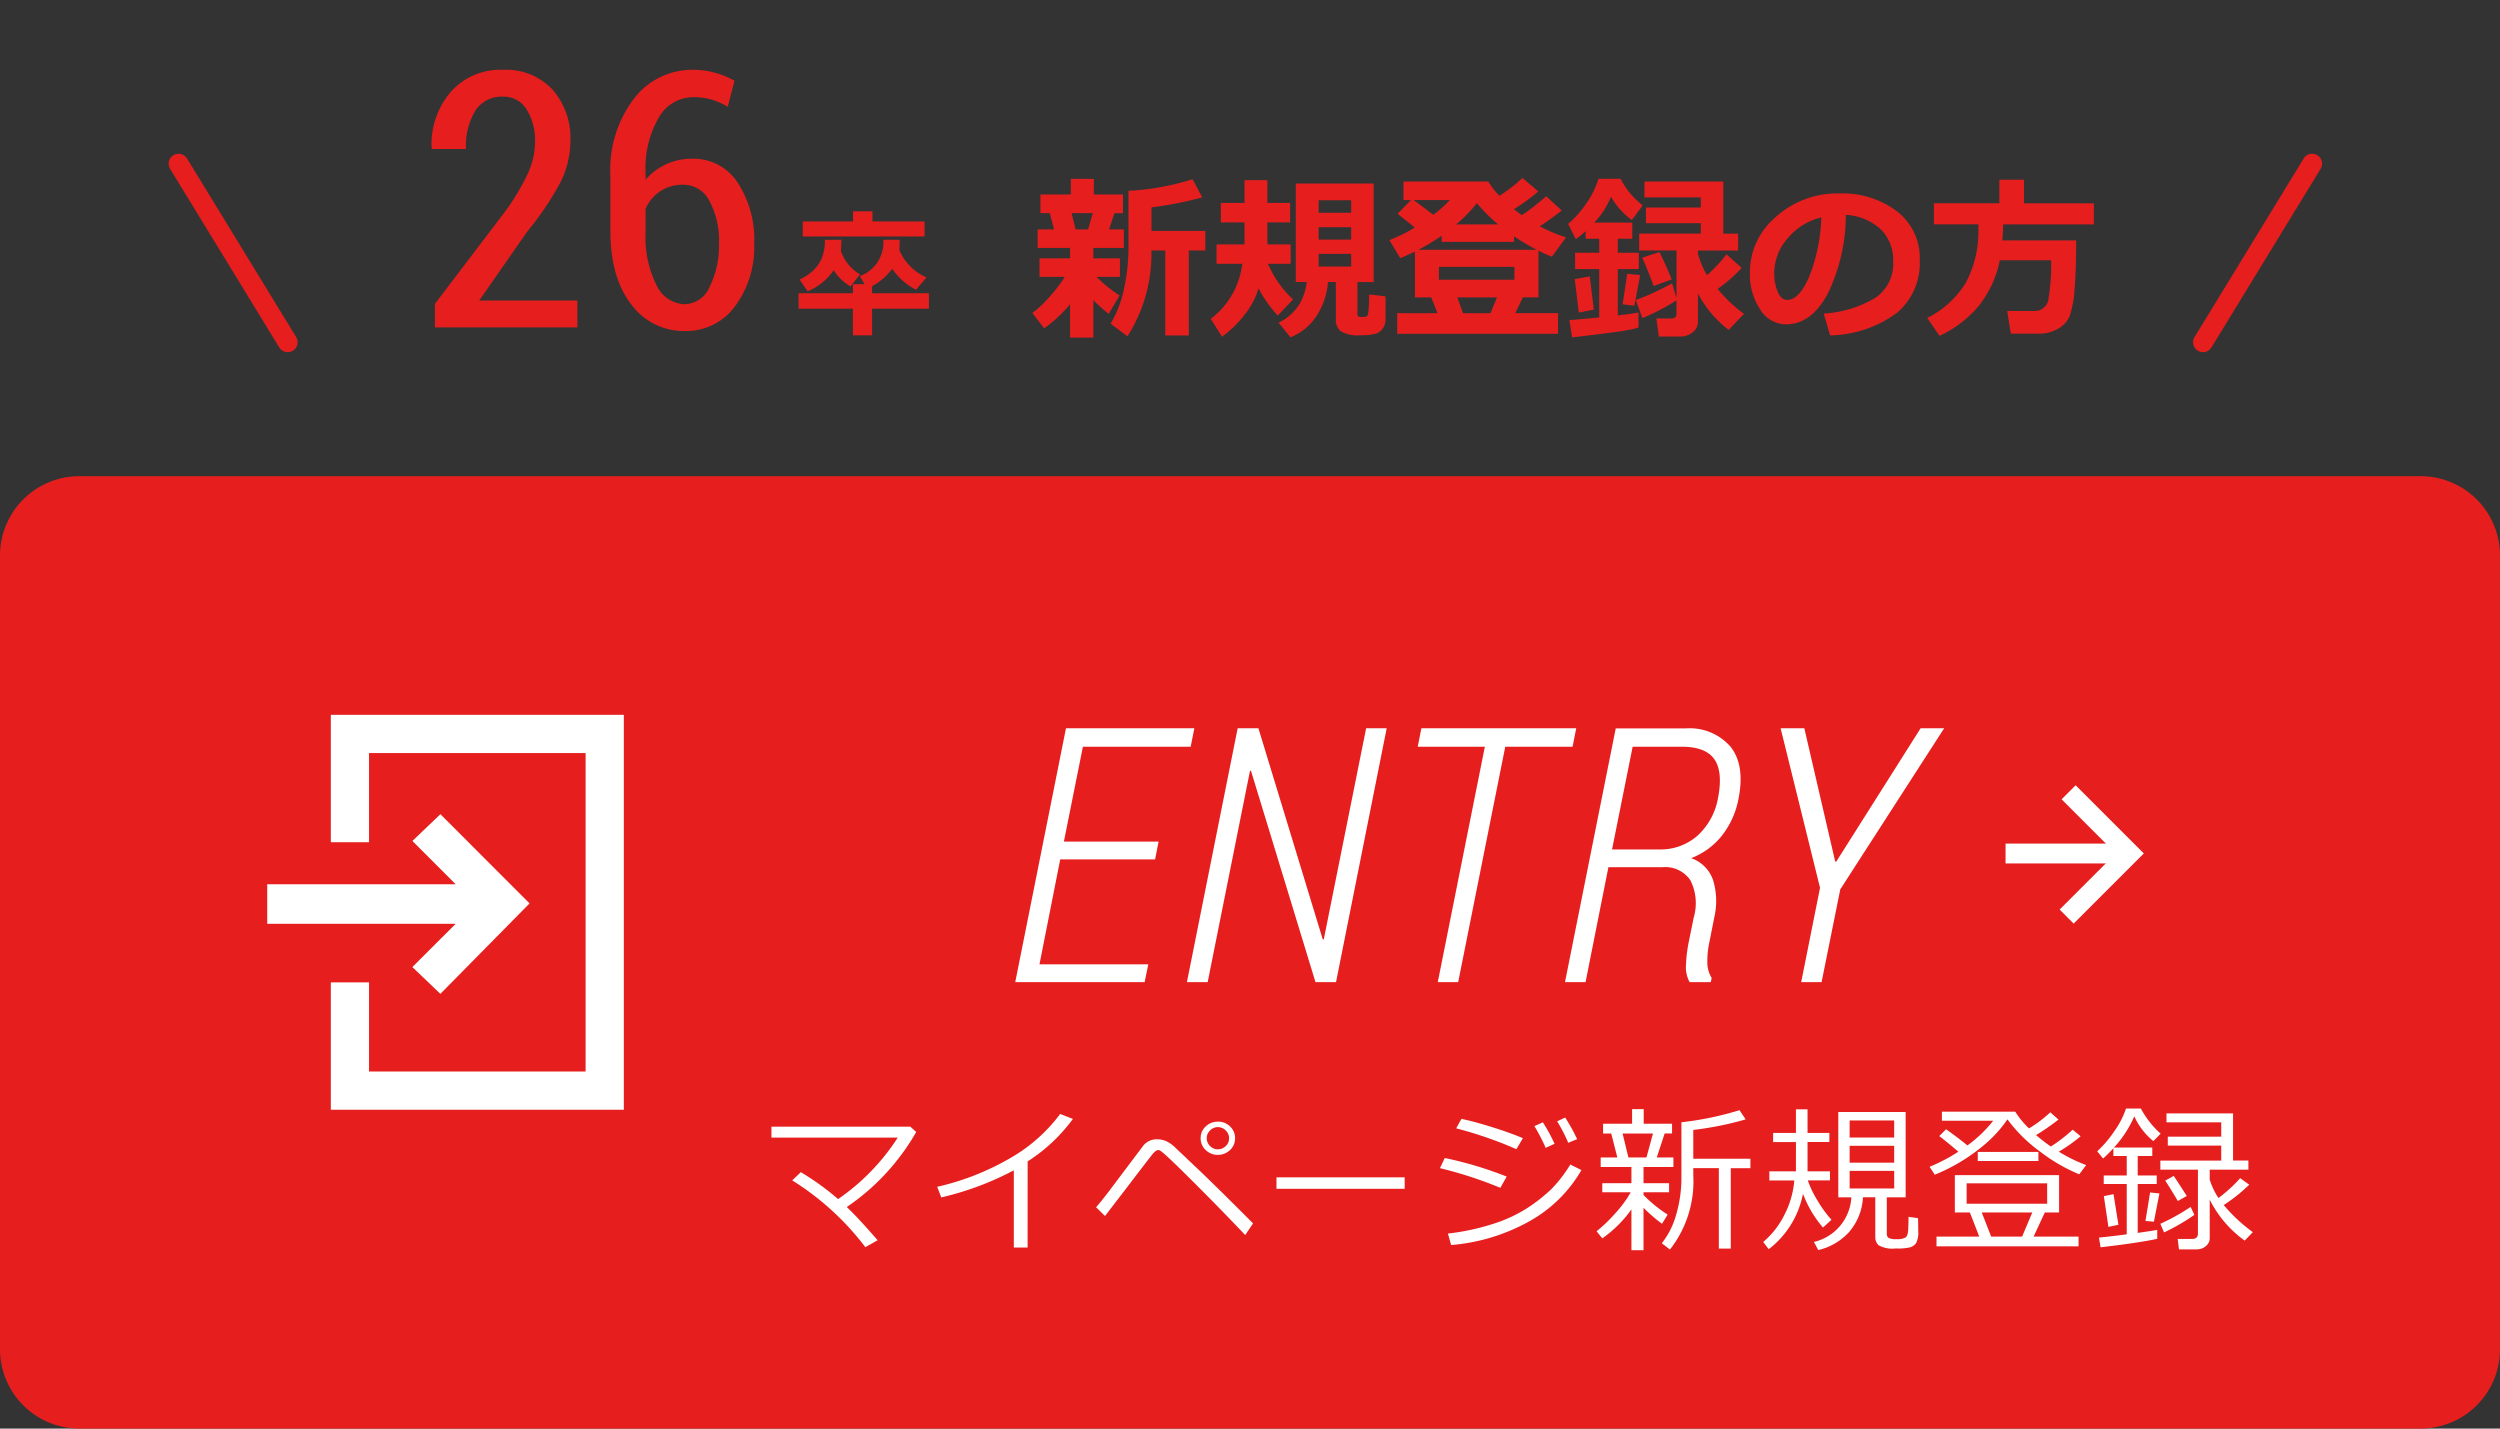
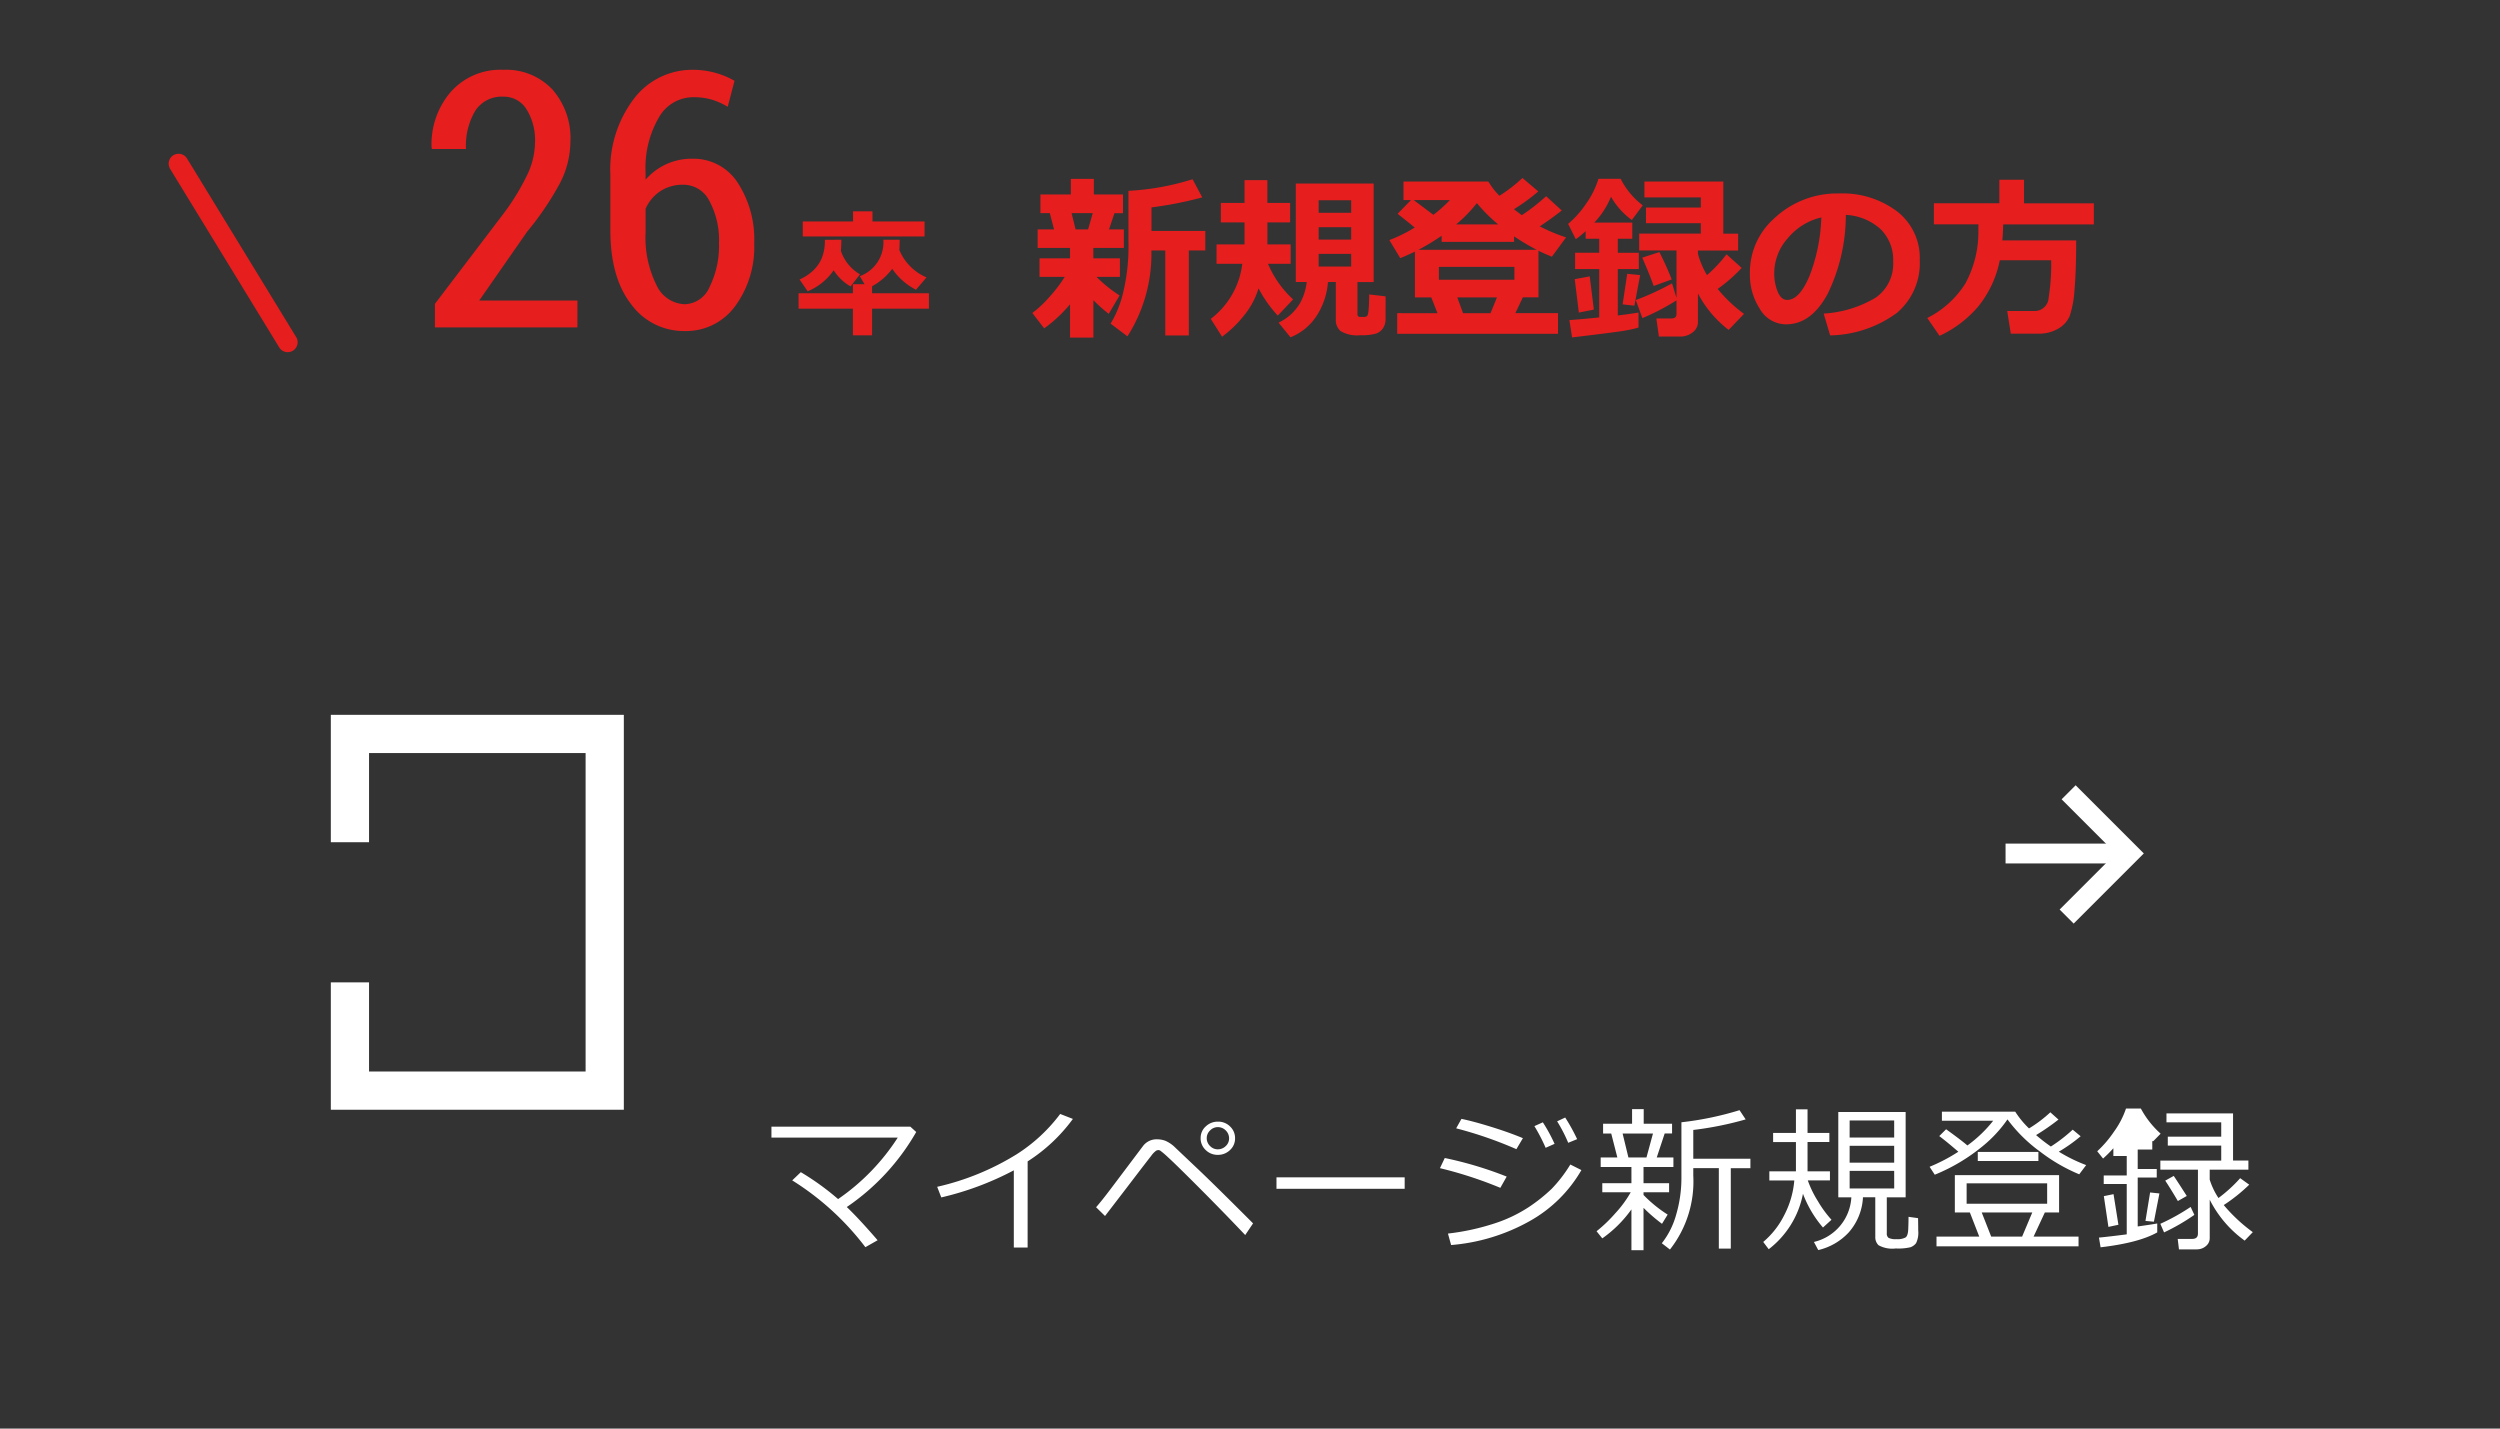
<svg xmlns="http://www.w3.org/2000/svg" width="252" height="144" viewBox="0 0 252 144">
  <rect x="0" y="0" width="252" height="144" fill="#333333" stroke="none" />
  <g transform="translate(-2653 -673)">
-     <path d="M8,0H244a8,8,0,0,1,8,8V88a8,8,0,0,1-8,8H8a8,8,0,0,1-8-8V8A8,8,0,0,1,8,0Z" transform="translate(2653 721)" fill="#e61e1e" />
-     <path d="M-63.536.016l-1.234.7a27.555,27.555,0,0,0-7.375-6.734l.867-.828A26.372,26.372,0,0,1-67.52-4.133a21.862,21.862,0,0,0,6.016-6.2H-74.239v-1.1h14l.594.539a22.839,22.839,0,0,1-7,7.563Q-65.434-2.18-63.536.016Zm15.12.734h-1.391V-7.031A30.136,30.136,0,0,1-57.119-4.3l-.414-1.07a26.13,26.13,0,0,0,8-3.273,16.505,16.505,0,0,0,4.4-4.07l1.281.5a16.942,16.942,0,0,1-4.562,4.281Zm22.722-2.43-.789,1.172q-2.172-2.292-4.6-4.726t-3.16-3.094a8.622,8.622,0,0,0-.82-.7.447.447,0,0,0-.187-.043.591.591,0,0,0-.2.055,2.161,2.161,0,0,0-.516.535q-.383.48-2.5,3.254l-2.148,2.8-.9-.883q.555-.633,1.438-1.8l3.3-4.383a1.709,1.709,0,0,1,1.43-.664,2.431,2.431,0,0,1,.816.148A3.278,3.278,0,0,1-33.5-9.29l2.359,2.234q1.736,1.65,5.455,5.376Zm-5.281-8.578v-.023a1.537,1.537,0,0,1,.52-1.18,1.731,1.731,0,0,1,1.207-.477,1.683,1.683,0,0,1,1.254.5,1.593,1.593,0,0,1,.488,1.152,1.571,1.571,0,0,1-.523,1.223,1.724,1.724,0,0,1-1.187.473,1.7,1.7,0,0,1-1.262-.5,1.606,1.606,0,0,1-.5-1.168Zm1.727,1.109a1.122,1.122,0,0,0,.8-.324,1.037,1.037,0,0,0,.34-.777,1.1,1.1,0,0,0-.336-.8,1.1,1.1,0,0,0-.8-.336,1.082,1.082,0,0,0-.777.332,1.061,1.061,0,0,0-.34.785,1.08,1.08,0,0,0,.336.789,1.071,1.071,0,0,0,.777.332Zm18.839,3.977H-23.331V-6.328h12.922Zm11.917-5.1L.852-9.164a40.275,40.275,0,0,0-6.07-2.1l.531-.953q1.1.219,2.926.781t3.269,1.163ZM-.125-6.4-.766-5.266A40.8,40.8,0,0,0-6.852-7.25l.484-1.023A37.589,37.589,0,0,1-.125-6.4Zm7.531-.656A13.75,13.75,0,0,1,2.168-1.9,19.369,19.369,0,0,1-5.727.5l-.32-1.156A23.654,23.654,0,0,0-1.328-1.687a14.281,14.281,0,0,0,3.461-1.66A16.828,16.828,0,0,0,4.406-5.164,13.873,13.873,0,0,0,6.289-7.617Zm-.43-3.117-.9.367A15.149,15.149,0,0,0,4.959-11.97l.813-.383a18.874,18.874,0,0,1,1.205,2.181ZM4.7-9.7l-.9.4a17.57,17.57,0,0,0-1.133-2.187l.852-.383A16.192,16.192,0,0,1,4.7-9.7ZM9.511-.172,8.933-.891a14.267,14.267,0,0,0,1.879-1.8A11.251,11.251,0,0,0,12.378-4.82H9.511v-.914h2.937V-7.367h-3.1v-.961h1.68l-.617-2.414h-.82v-.984h2.922V-13.2h1.172v1.469h2.859v.984H15.8L15-8.328h1.68v.961H13.667v1.633h2.578v.914H13.667v.273A13.234,13.234,0,0,0,16.1-2.57l-.57.93a16.969,16.969,0,0,1-1.863-1.61V1.023H12.448V-3.094A12.2,12.2,0,0,1,9.511-.172Zm2.047-10.57.586,2.414h1.82l.656-2.414Zm9.7,11.6V-7.25H18.683v.766A11.1,11.1,0,0,1,16.331.953L15.511.32a8.176,8.176,0,0,0,1.453-2.906,13.125,13.125,0,0,0,.523-3.734v-5.555a31.789,31.789,0,0,0,5.859-1.219l.617.93a33.478,33.478,0,0,1-5.28,1.064v2.9h5.758v.953H22.464V.859Zm8.48-5.523A9.245,9.245,0,0,1,26.287.922L25.733.188a8.435,8.435,0,0,0,2.117-2.7,9.173,9.173,0,0,0,1.016-3.5H26.35V-6.93h2.68V-9.883h-2.3V-10.8h2.3v-2.38H30.2v2.38h2.2v.914H30.2V-6.93h2.258v.914H30.225A10.441,10.441,0,0,0,31.252-3.91a11.141,11.141,0,0,0,1.363,1.863l-.859.781a11.237,11.237,0,0,1-2.015-3.4Zm7.289.352h-1.24a5.782,5.782,0,0,1-1.43,3.535A6.071,6.071,0,0,1,31.28,1.008l-.437-.82a4.889,4.889,0,0,0,3.773-4.5H33.3v-8.6h6.789v8.6h-1.9V-.68a.526.526,0,0,0,.18.457,1.62,1.62,0,0,0,.813.129,1.659,1.659,0,0,0,.9-.172q.242-.172.27-.848t.027-1.23l.961.133q.016.758.016,1.25a2.382,2.382,0,0,1-.215,1.27A1.268,1.268,0,0,1,40.6.715a5.194,5.194,0,0,1-1.5.129A2.865,2.865,0,0,1,37.358.52,1.11,1.11,0,0,1,37.03-.3Zm-2.586-6.023h4.492v-1.719H34.444Zm0,2.531h4.492V-9.5H34.444Zm4.492.828H34.444V-5.2h4.492ZM45.4-8.906q-1.078-.937-1.922-1.578l.688-.687q1.469,1.055,2.148,1.633a13.03,13.03,0,0,0,2.6-2.492h-5.17v-.914h7.391a8.9,8.9,0,0,0,1.391,1.688,13.056,13.056,0,0,0,2.148-1.625l.82.734a22.739,22.739,0,0,1-2.258,1.563A17.013,17.013,0,0,0,54.728-9.43a15.691,15.691,0,0,0,2.2-1.7l.8.664a15.779,15.779,0,0,1-2.2,1.555,15.86,15.86,0,0,0,2.758,1.352l-.7.93A17.534,17.534,0,0,1,53.662-8.9a15.221,15.221,0,0,1-3.309-3.266,12.922,12.922,0,0,1-2.508,2.707,18.622,18.622,0,0,1-4.82,2.871l-.523-.8a17.421,17.421,0,0,0,2.9-1.518Zm1.961.938v-.914H53.47v.914Zm.148,7.617-.945-2.43H45.048V-6.547H55.556v3.766H54.119L52.986-.352h4.531V.633H43.2V-.352Zm6.844-5.367H46.236v2.055h8.117ZM47.759-2.781l.953,2.43H51.83l1.023-2.43ZM59.739.727,59.575-.25q1.125-.109,2.8-.328V-5.656h-2.32v-.859h2.32V-8.477H61.028v-.781a12.2,12.2,0,0,1-1.039,1.039L59.4-8.953a11.241,11.241,0,0,0,1.7-1.988,8.723,8.723,0,0,0,1.2-2.316h1.5a9.273,9.273,0,0,0,1.992,2.531l-.734.75a6.874,6.874,0,0,1-1.922-2.5,11.143,11.143,0,0,1-2.047,3.148H64.95v.852H63.481v1.961H65.4v.859H63.481v4.93q1.352-.187,1.969-.3v.9Q63.575.281,59.739.727Zm9.7.211h-1.8L67.513-.117h1.453q.586,0,.586-.539V-7.1H65.763v-.914H71.9V-9.523H66.513v-.9H71.9v-1.445H66.38v-.9h6.711v4.75h1.547V-7.1h-3.9v1.008a7.448,7.448,0,0,0,.883,1.852,14.384,14.384,0,0,0,2.188-2l.914.656a17.042,17.042,0,0,1-2.57,2.055A16.4,16.4,0,0,0,75.083-.8l-.82.852A11.375,11.375,0,0,1,70.74-4.073v3.9A1.006,1.006,0,0,1,70.361.6a1.355,1.355,0,0,1-.927.333ZM67.528-3.937q-.8-1.352-1.273-2.055l.859-.477q.469.7,1.313,2.023ZM65.114-1.852l-.852-.078.469-2.87.938.1Zm-4.586.523-.461-3.1.977-.2.492,3.086Zm5.609.555-.375-.867a20.968,20.968,0,0,0,3.055-1.7l.375.8A20.666,20.666,0,0,1,66.138-.773Z" transform="translate(2805 798)" fill="#fff" />
-     <path d="M15.434-12.375H5.871L3.779-1.793H14.748L14.379,0H1.336L6.451-25.594H19.389L19.02-23.73H8.156L6.24-14.168h9.545ZM33.671,0H31.6L25.1-21.3H25L20.733,0H18.641l5.115-25.594h2.092L32.335-4.307h.1l4.271-21.287H38.78ZM57.515-23.73H50.73L45.984,0H43.927l4.746-23.73H41.906l.369-1.863H57.884Zm3.612,12.146L58.824,0H56.75l5.115-25.576H68.9a5.461,5.461,0,0,1,4.535,1.843q1.477,1.843.809,5.231a8.552,8.552,0,0,1-1.679,3.739,7.262,7.262,0,0,1-3.1,2.265,3.558,3.558,0,0,1,2.206,2.191A7.228,7.228,0,0,1,71.8-6.531L71.325-4.12A9.169,9.169,0,0,0,71.1-1.946a2.931,2.931,0,0,0,.439,1.523L71.445,0H69.318a3.066,3.066,0,0,1-.369-1.754,14.268,14.268,0,0,1,.3-2.407l.475-2.345a5.131,5.131,0,0,0-.343-3.782,3.078,3.078,0,0,0-2.8-1.3Zm.369-1.793h4.711a5.616,5.616,0,0,0,3.929-1.415,6.694,6.694,0,0,0,2.03-3.718q.527-2.672-.352-3.946T68.527-23.73H63.57Zm22.491,1.213.105.018L92.6-25.594h2.373L84.5-9.352,82.616,0H80.559l1.9-9.51L78.485-25.594h2.391Z" transform="translate(2754 772)" fill="#fff" />
+     <path d="M-63.536.016l-1.234.7a27.555,27.555,0,0,0-7.375-6.734l.867-.828A26.372,26.372,0,0,1-67.52-4.133a21.862,21.862,0,0,0,6.016-6.2H-74.239v-1.1h14l.594.539a22.839,22.839,0,0,1-7,7.563Q-65.434-2.18-63.536.016Zm15.12.734h-1.391V-7.031A30.136,30.136,0,0,1-57.119-4.3l-.414-1.07a26.13,26.13,0,0,0,8-3.273,16.505,16.505,0,0,0,4.4-4.07l1.281.5a16.942,16.942,0,0,1-4.562,4.281Zm22.722-2.43-.789,1.172q-2.172-2.292-4.6-4.726t-3.16-3.094a8.622,8.622,0,0,0-.82-.7.447.447,0,0,0-.187-.043.591.591,0,0,0-.2.055,2.161,2.161,0,0,0-.516.535q-.383.48-2.5,3.254l-2.148,2.8-.9-.883q.555-.633,1.438-1.8l3.3-4.383a1.709,1.709,0,0,1,1.43-.664,2.431,2.431,0,0,1,.816.148A3.278,3.278,0,0,1-33.5-9.29l2.359,2.234q1.736,1.65,5.455,5.376Zm-5.281-8.578v-.023a1.537,1.537,0,0,1,.52-1.18,1.731,1.731,0,0,1,1.207-.477,1.683,1.683,0,0,1,1.254.5,1.593,1.593,0,0,1,.488,1.152,1.571,1.571,0,0,1-.523,1.223,1.724,1.724,0,0,1-1.187.473,1.7,1.7,0,0,1-1.262-.5,1.606,1.606,0,0,1-.5-1.168Zm1.727,1.109a1.122,1.122,0,0,0,.8-.324,1.037,1.037,0,0,0,.34-.777,1.1,1.1,0,0,0-.336-.8,1.1,1.1,0,0,0-.8-.336,1.082,1.082,0,0,0-.777.332,1.061,1.061,0,0,0-.34.785,1.08,1.08,0,0,0,.336.789,1.071,1.071,0,0,0,.777.332Zm18.839,3.977H-23.331V-6.328h12.922Zm11.917-5.1L.852-9.164a40.275,40.275,0,0,0-6.07-2.1l.531-.953q1.1.219,2.926.781t3.269,1.163ZM-.125-6.4-.766-5.266A40.8,40.8,0,0,0-6.852-7.25l.484-1.023A37.589,37.589,0,0,1-.125-6.4Zm7.531-.656A13.75,13.75,0,0,1,2.168-1.9,19.369,19.369,0,0,1-5.727.5l-.32-1.156A23.654,23.654,0,0,0-1.328-1.687a14.281,14.281,0,0,0,3.461-1.66A16.828,16.828,0,0,0,4.406-5.164,13.873,13.873,0,0,0,6.289-7.617Zm-.43-3.117-.9.367A15.149,15.149,0,0,0,4.959-11.97l.813-.383a18.874,18.874,0,0,1,1.205,2.181ZM4.7-9.7l-.9.4a17.57,17.57,0,0,0-1.133-2.187l.852-.383A16.192,16.192,0,0,1,4.7-9.7ZM9.511-.172,8.933-.891a14.267,14.267,0,0,0,1.879-1.8A11.251,11.251,0,0,0,12.378-4.82H9.511v-.914h2.937V-7.367h-3.1v-.961h1.68l-.617-2.414h-.82v-.984h2.922V-13.2h1.172v1.469h2.859v.984H15.8L15-8.328h1.68v.961H13.667v1.633h2.578v.914H13.667v.273A13.234,13.234,0,0,0,16.1-2.57l-.57.93a16.969,16.969,0,0,1-1.863-1.61V1.023H12.448V-3.094A12.2,12.2,0,0,1,9.511-.172Zm2.047-10.57.586,2.414h1.82l.656-2.414Zm9.7,11.6V-7.25H18.683v.766A11.1,11.1,0,0,1,16.331.953L15.511.32a8.176,8.176,0,0,0,1.453-2.906,13.125,13.125,0,0,0,.523-3.734v-5.555a31.789,31.789,0,0,0,5.859-1.219l.617.93a33.478,33.478,0,0,1-5.28,1.064v2.9h5.758v.953H22.464V.859Zm8.48-5.523A9.245,9.245,0,0,1,26.287.922L25.733.188a8.435,8.435,0,0,0,2.117-2.7,9.173,9.173,0,0,0,1.016-3.5H26.35V-6.93h2.68V-9.883h-2.3V-10.8h2.3v-2.38H30.2v2.38h2.2v.914H30.2V-6.93h2.258v.914H30.225A10.441,10.441,0,0,0,31.252-3.91a11.141,11.141,0,0,0,1.363,1.863l-.859.781a11.237,11.237,0,0,1-2.015-3.4Zm7.289.352h-1.24a5.782,5.782,0,0,1-1.43,3.535A6.071,6.071,0,0,1,31.28,1.008l-.437-.82a4.889,4.889,0,0,0,3.773-4.5H33.3v-8.6h6.789v8.6h-1.9V-.68a.526.526,0,0,0,.18.457,1.62,1.62,0,0,0,.813.129,1.659,1.659,0,0,0,.9-.172q.242-.172.27-.848t.027-1.23l.961.133q.016.758.016,1.25a2.382,2.382,0,0,1-.215,1.27A1.268,1.268,0,0,1,40.6.715a5.194,5.194,0,0,1-1.5.129A2.865,2.865,0,0,1,37.358.52,1.11,1.11,0,0,1,37.03-.3Zm-2.586-6.023h4.492v-1.719H34.444Zm0,2.531h4.492V-9.5H34.444Zm4.492.828H34.444V-5.2h4.492ZM45.4-8.906q-1.078-.937-1.922-1.578l.688-.687q1.469,1.055,2.148,1.633a13.03,13.03,0,0,0,2.6-2.492h-5.17v-.914h7.391a8.9,8.9,0,0,0,1.391,1.688,13.056,13.056,0,0,0,2.148-1.625l.82.734a22.739,22.739,0,0,1-2.258,1.563A17.013,17.013,0,0,0,54.728-9.43a15.691,15.691,0,0,0,2.2-1.7l.8.664a15.779,15.779,0,0,1-2.2,1.555,15.86,15.86,0,0,0,2.758,1.352l-.7.93A17.534,17.534,0,0,1,53.662-8.9a15.221,15.221,0,0,1-3.309-3.266,12.922,12.922,0,0,1-2.508,2.707,18.622,18.622,0,0,1-4.82,2.871l-.523-.8a17.421,17.421,0,0,0,2.9-1.518Zm1.961.938v-.914H53.47v.914Zm.148,7.617-.945-2.43H45.048V-6.547H55.556v3.766H54.119L52.986-.352h4.531V.633H43.2V-.352Zm6.844-5.367H46.236v2.055h8.117ZM47.759-2.781l.953,2.43H51.83l1.023-2.43ZM59.739.727,59.575-.25q1.125-.109,2.8-.328V-5.656h-2.32v-.859h2.32V-8.477H61.028v-.781a12.2,12.2,0,0,1-1.039,1.039L59.4-8.953a11.241,11.241,0,0,0,1.7-1.988,8.723,8.723,0,0,0,1.2-2.316h1.5a9.273,9.273,0,0,0,1.992,2.531l-.734.75H64.95v.852H63.481v1.961H65.4v.859H63.481v4.93q1.352-.187,1.969-.3v.9Q63.575.281,59.739.727Zm9.7.211h-1.8L67.513-.117h1.453q.586,0,.586-.539V-7.1H65.763v-.914H71.9V-9.523H66.513v-.9H71.9v-1.445H66.38v-.9h6.711v4.75h1.547V-7.1h-3.9v1.008a7.448,7.448,0,0,0,.883,1.852,14.384,14.384,0,0,0,2.188-2l.914.656a17.042,17.042,0,0,1-2.57,2.055A16.4,16.4,0,0,0,75.083-.8l-.82.852A11.375,11.375,0,0,1,70.74-4.073v3.9A1.006,1.006,0,0,1,70.361.6a1.355,1.355,0,0,1-.927.333ZM67.528-3.937q-.8-1.352-1.273-2.055l.859-.477q.469.7,1.313,2.023ZM65.114-1.852l-.852-.078.469-2.87.938.1Zm-4.586.523-.461-3.1.977-.2.492,3.086Zm5.609.555-.375-.867a20.968,20.968,0,0,0,3.055-1.7l.375.8A20.666,20.666,0,0,1,66.138-.773Z" transform="translate(2805 798)" fill="#fff" />
    <path d="M-18645.5-3049.33l-1.414-1.414,9-9,1.414,1.414Z" transform="translate(13883.318 16100.596) rotate(45)" fill="#fff" />
    <path d="M-18636.5-3050.04h-2v-8h-7.717v-2h9.717Z" transform="translate(13883.317 16100.797) rotate(45)" fill="#fff" />
    <path d="M18.065,9.032V21.873h3.852V12.885h21.83v32.1H21.917V36H18.065V48.839H47.6V9.032Z" transform="translate(2668.282 736.023)" fill="#fff" />
-     <path d="M23.671,38.532l2.825,2.7,8.989-9.117L26.5,23.123l-2.825,2.7,4.366,4.366h-19V34.17h19Z" transform="translate(2670.894 731.948)" fill="#fff" />
    <path d="M0,0H252V144H0Z" transform="translate(2653 673)" fill="none" />
    <g transform="translate(13.065)">
      <path d="M11,19a1,1,0,0,1-.854-.479l-11-18A1,1,0,0,1-.521-.853,1,1,0,0,1,.853-.521l11,18A1,1,0,0,1,11,19Z" transform="translate(2657.936 689.5)" fill="#e61e1e" />
-       <path d="M-1,19a1,1,0,0,1-.52-.147,1,1,0,0,1-.332-1.375l11-18a1,1,0,0,1,1.375-.332,1,1,0,0,1,.33,1.375l-11,18A1,1,0,0,1-1,19Z" transform="translate(2862.997 689.5)" fill="#e61e1e" />
      <g transform="translate(2213 -2405)">
        <path d="M16.137,0H1.775V-2.373l7.031-9.246a23.2,23.2,0,0,0,2.382-3.987,7.751,7.751,0,0,0,.677-3.061,5.859,5.859,0,0,0-.853-3.309,2.676,2.676,0,0,0-2.347-1.279,3.161,3.161,0,0,0-2.82,1.415,6.9,6.9,0,0,0-.94,3.858H1.477l-.035-.088a8.061,8.061,0,0,1,1.881-5.607,6.656,6.656,0,0,1,5.344-2.285,6.393,6.393,0,0,1,4.948,1.978,7.42,7.42,0,0,1,1.819,5.229,9.263,9.263,0,0,1-1.116,4.333A29.88,29.88,0,0,1,11.074-9.65L6.24-2.707h9.9ZM27.791-25.963a8.277,8.277,0,0,1,2.232.3,8.324,8.324,0,0,1,1.951.809l-.686,2.619a7.163,7.163,0,0,0-1.6-.721,6.478,6.478,0,0,0-1.881-.246,3.989,3.989,0,0,0-3.472,2.065,10.117,10.117,0,0,0-1.327,5.528v.721a6.2,6.2,0,0,1,2.074-1.556A6.155,6.155,0,0,1,27.7-17a5.3,5.3,0,0,1,4.579,2.391,10.436,10.436,0,0,1,1.679,6.135A10.049,10.049,0,0,1,32.024-2.12,6.11,6.11,0,0,1,26.965.369a6.565,6.565,0,0,1-5.4-2.689q-2.106-2.69-2.106-7.489v-5.555a11.8,11.8,0,0,1,2.373-7.682,7.372,7.372,0,0,1,5.959-2.917Zm-.967,11.584a4.106,4.106,0,0,0-2.329.649,4.126,4.126,0,0,0-1.485,1.773V-9.6a10.755,10.755,0,0,0,1.107,5.353,3.258,3.258,0,0,0,2.848,1.913,2.809,2.809,0,0,0,2.514-1.782,9.323,9.323,0,0,0,.932-4.362,8.383,8.383,0,0,0-.958-4.248,2.928,2.928,0,0,0-2.629-1.653Z" transform="translate(469 3111)" fill="#e61e1e" />
        <path d="M3.9-2.329A14.077,14.077,0,0,1,1.292.1L.1-1.45A11.174,11.174,0,0,0,1.767-3.006a14.9,14.9,0,0,0,1.6-2.083H.826V-6.961H3.9V-8.007H.633V-9.879H2.285l-.422-1.635H.914V-13.4H3.981v-1.573H6.3V-13.4H9.237v1.89H8.376L7.831-9.879H9.325v1.872H6.249v1.046H8.93v1.872H6.574a13.5,13.5,0,0,0,2.32,1.872L7.8-1.362a15.6,15.6,0,0,1-1.547-1.38v3.77H3.9Zm.158-9.185.4,1.635H5.722l.466-1.635ZM15.873.817H13.5V-7.752H12.1A15.449,15.449,0,0,1,9.686.905L7.989-.378A10.724,10.724,0,0,0,9.233-3.423a19.842,19.842,0,0,0,.558-5.155v-5.186a25.892,25.892,0,0,0,6.46-1.169l.976,1.828a37.522,37.522,0,0,1-5.115,1.011v2.373h5.423v1.969H15.873ZM22.9-3.937a7.875,7.875,0,0,1-1.477,2.755A11.358,11.358,0,0,1,19.222.94L18.088-.86a8.187,8.187,0,0,0,3.173-5.546H18.668v-1.96h2.821v-2.215H19.1v-1.96h2.391v-2.3h2.3v2.3h2.294v1.96H23.792v2.215h2.347v1.96H23.854A10.372,10.372,0,0,0,26.385-2.82L24.838-1.187A12.827,12.827,0,0,1,22.9-3.937Zm7-.633A7.271,7.271,0,0,1,28.714-1.1,5.611,5.611,0,0,1,26.121,1l-1.2-1.477A4.959,4.959,0,0,0,27.057-2.4a5.583,5.583,0,0,0,.7-2.175h-1.1V-14.5h7.849v9.93H32.871v3.226a.26.26,0,0,0,.077.22.26.26,0,0,0,.223.07h.4a.445.445,0,0,0,.264-.088q.123-.088.171-.765t.048-1.415l1.652.193V-.844a1.61,1.61,0,0,1-.268.94,1.4,1.4,0,0,1-.725.541,5.5,5.5,0,0,1-1.564.154,3.258,3.258,0,0,1-1.97-.413,1.427,1.427,0,0,1-.488-1.151v-3.8Zm2.338-6.979v-1.266H28.96v1.266Zm-3.278,2.7h3.278V-10.1H28.96Zm3.278,1.441H28.96v1.274h3.278Zm8.7,5.977-.624-1.591H38.663V-7.638q-.7.343-1.477.659L36.088-8.8a15.024,15.024,0,0,0,2.558-1.266q-1.257-1.02-1.731-1.38l1.354-1.389h-.756V-14.7h8.552a7.459,7.459,0,0,0,1.116,1.433A14.531,14.531,0,0,0,49.5-15.06l1.6,1.354a19.659,19.659,0,0,1-2.452,1.793q.4.316.791.606a20.016,20.016,0,0,0,2.452-1.916l1.573,1.441q-1.011.8-2.215,1.6A17.426,17.426,0,0,0,53.9-9.07L52.471-7.128a14.555,14.555,0,0,1-1.354-.6v4.7H49.544l-.756,1.591h4.3V.65H36.879V-1.433Zm-2.391-11.4,1.978,1.485a13.66,13.66,0,0,0,1.661-1.485ZM42.82-10.38h4.236a16.1,16.1,0,0,1-2.145-2.145A14.6,14.6,0,0,1,42.82-10.38Zm-3.8,2.558H50.933a23.043,23.043,0,0,1-2.276-1.354v.554h-7.3v-.615a21.911,21.911,0,0,1-2.338,1.415ZM48.691-4.8V-6.1H41.08v1.3ZM42.935-3.023l.58,1.591h2.769l.65-1.591ZM61.2-1.494V.018A12.5,12.5,0,0,1,59.548.37q-1.055.167-5.045.642l-.266-1.75q.9-.053,3.006-.264V-5.88H54.809V-7.523h2.435V-8.938H55.872v-.756a11.132,11.132,0,0,1-.993.809l-.773-1.547a9.961,9.961,0,0,0,1.819-2.043,8.747,8.747,0,0,0,1.239-2.5H59.4A7.839,7.839,0,0,0,61.629-12.3l-1.1,1.477a7.42,7.42,0,0,1-2.1-2.347,8.266,8.266,0,0,1-1.687,2.61h3.832v1.626H59.115v1.415h2.118V-5.88H59.115V-1.2Q60.557-1.38,61.2-1.494Zm3.832-1.23A23.3,23.3,0,0,1,61.594-.932l-.668-1.819a27.549,27.549,0,0,0,3.656-1.687L65.03-2.97V-7.752H61.269v-1.7h6.214V-10.5H61.954V-12.08h5.528V-13.1H61.8v-1.6h7.95v5.256h1.494v1.7H67.192v.325a8.54,8.54,0,0,0,.914,2.153,14.376,14.376,0,0,0,1.969-2.1L71.6-5.994a15.577,15.577,0,0,1-2.417,2.118,14.213,14.213,0,0,0,2.654,2.514L70.286.255a11.225,11.225,0,0,1-3.094-3.674V-.536A1.283,1.283,0,0,1,66.661.5a1.968,1.968,0,0,1-1.27.426H63.255L63-.9h1.512q.519,0,.519-.448Zm-.483-2.109-1.819.659q-.343-.993-1.151-2.856l1.731-.562q.753,1.5,1.237,2.758Zm-3.182-.439-.58,3.085L59.6-2.32l.464-3.08ZM56.7-1.793l-1.512.3L54.773-4.86l1.512-.281ZM80.517.809l-.65-2.2A11.511,11.511,0,0,0,85.113-3a4.15,4.15,0,0,0,1.758-3.647A4.326,4.326,0,0,0,85.605-9.9,5.625,5.625,0,0,0,82.1-11.338a18.152,18.152,0,0,1-1.841,7.976Q78.6-.308,76.087-.308A3.049,3.049,0,0,1,73.441-1.85,6.293,6.293,0,0,1,72.43-5.379V-5.6a7.254,7.254,0,0,1,2.448-5.383A9.237,9.237,0,0,1,81.053-13.5h.36a9.157,9.157,0,0,1,5.849,1.806,5.919,5.919,0,0,1,2.29,4.909,6.56,6.56,0,0,1-2.307,5.326A11.741,11.741,0,0,1,80.517.809Zm-.888-11.892a6.237,6.237,0,0,0-3.362,2.074,5.32,5.32,0,0,0-1.384,3.551,4.859,4.859,0,0,0,.343,1.846q.343.844.958.844,1.239,0,2.25-2.408A17.727,17.727,0,0,0,79.629-11.083Zm18.334.7q-.026.984-.088,1.617h7.444q0,3.076-.167,4.948a10.384,10.384,0,0,1-.479,2.65A2.671,2.671,0,0,1,103.518.123a3.819,3.819,0,0,1-2.013.51H98.728l-.36-2.285h2.725a1.4,1.4,0,0,0,1.45-1.336,21.411,21.411,0,0,0,.255-3.779H97.62a10.744,10.744,0,0,1-2.131,4.61A11.414,11.414,0,0,1,91.547.853l-1.239-1.8A9.643,9.643,0,0,0,94.14-4.408a10.93,10.93,0,0,0,1.318-5.577l.009-.4H90.976v-2.127h6.6V-14.88h2.487v2.373h7.04v2.127Z" transform="translate(530.895 3111)" fill="#e61e1e" />
        <path d="M13.132-9.167H.854v-1.511H5.92V-11.7H7.882v1.025h5.25Zm-8.388.335q-.007.745-.048,1.121A4.308,4.308,0,0,0,6.624-5.346L5.667-4.129a4.971,4.971,0,0,1-1.7-1.627A5.906,5.906,0,0,1,1.347-3.637L.533-4.826A4.99,4.99,0,0,0,1.89-5.718a3.748,3.748,0,0,0,.878-1.254,4.706,4.706,0,0,0,.314-1.859ZM7.841.8H5.906V-1.887H.431V-3.438H5.906v-.916H7.082L6.6-5.161A3.631,3.631,0,0,0,8.976-8.832h1.647q-.007.725-.034,1.032A5.155,5.155,0,0,0,13.33-5.038L12.264-3.794A6.447,6.447,0,0,1,9.871-5.906a6.173,6.173,0,0,1-2.03,1.757v.711h5.729v1.552H7.841Z" transform="translate(507 3111)" fill="#e61e1e" />
      </g>
    </g>
  </g>
</svg>